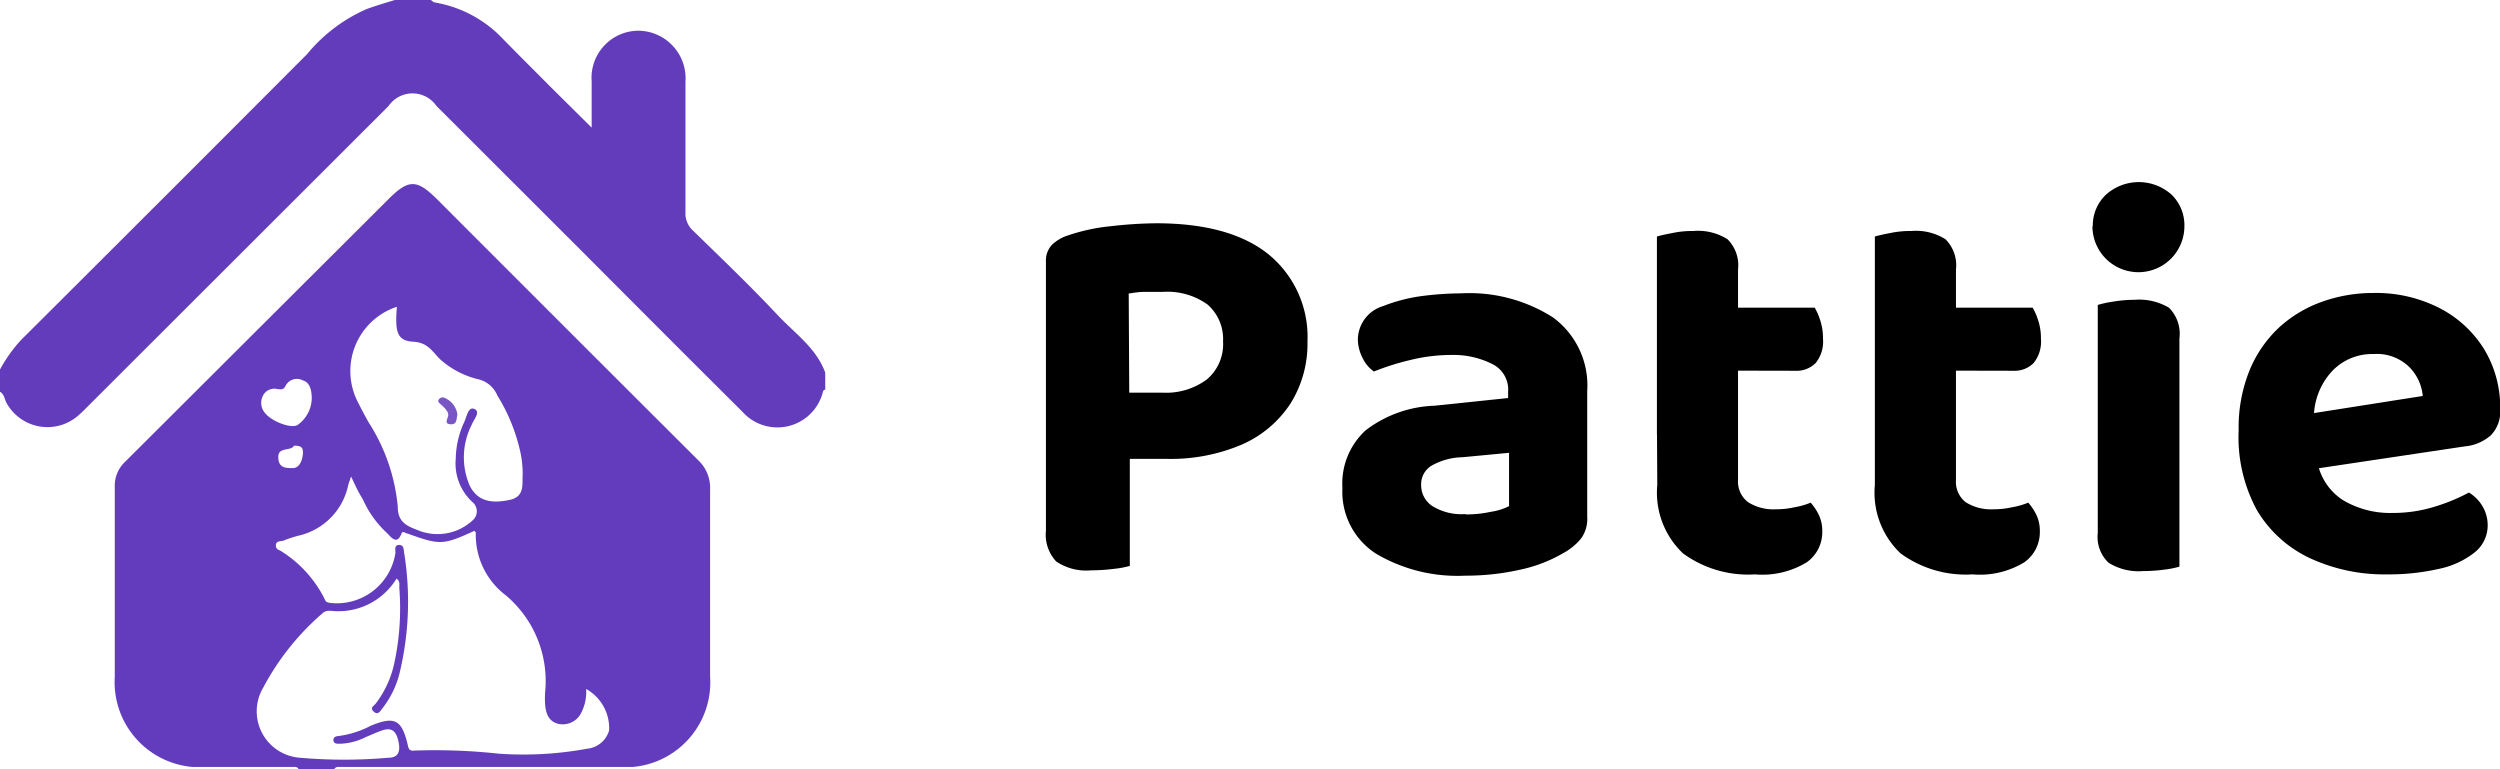
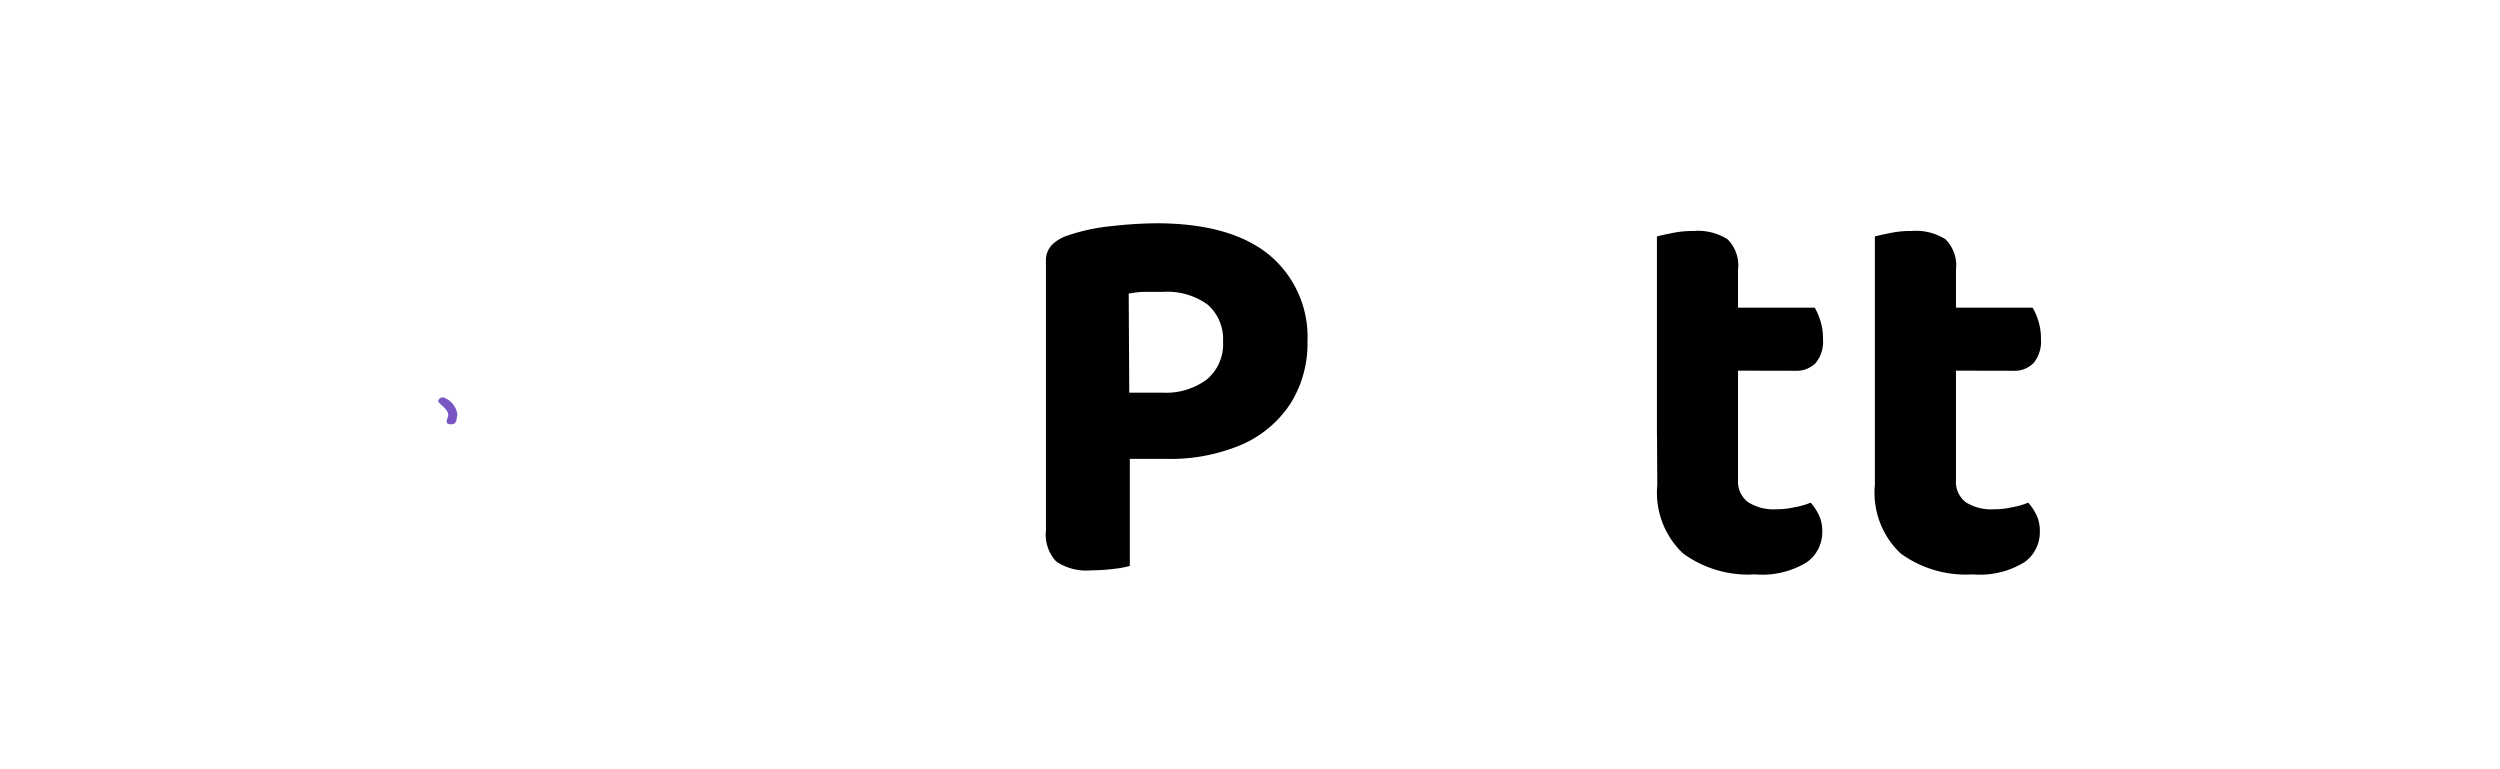
<svg xmlns="http://www.w3.org/2000/svg" viewBox="0 0 135.93 41.83">
  <defs>
    <style>.cls-1{isolation:isolate;}.cls-2{mix-blend-mode:darken;}.cls-3{fill:#623cbc;}.cls-4{fill:#633cbc;}.cls-5{fill:#7857c5;}</style>
  </defs>
  <g class="cls-1">
    <g id="logo">
      <g id="_5b7257b57ae74_thumb900_Image" data-name="5b7257b57ae74_thumb900 Image" class="cls-2">
-         <path class="cls-3" d="M18.3,42.53H16.37c-.07-.16-.22-.13-.35-.13l-5.43,0a4.63,4.63,0,0,1-4.22-4.9c0-3.44,0-6.88,0-10.32a1.79,1.79,0,0,1,.54-1.35L21.26,11.52c1.09-1.09,1.54-1.07,2.62,0q7.1,7.11,14.21,14.2a2.06,2.06,0,0,1,.65,1.58c0,3.39,0,6.79,0,10.18a4.62,4.62,0,0,1-4.19,4.92H18.66C18.53,42.4,18.38,42.37,18.3,42.53Zm.92-15.92c-.08.23-.12.33-.15.44a3.57,3.57,0,0,1-2.73,2.78,7.3,7.3,0,0,0-.79.26c-.16.06-.42,0-.42.26s.2.24.32.34a6.46,6.46,0,0,1,2.35,2.62c.05.13.15.15.27.17a3.22,3.22,0,0,0,3.56-2.72c0-.17-.07-.42.19-.43s.26.23.28.4a16.61,16.61,0,0,1-.24,6.55,5.06,5.06,0,0,1-.92,1.91c-.12.14-.23.42-.48.21s0-.32.11-.46a5.52,5.52,0,0,0,1-2.19,14.11,14.11,0,0,0,.27-4.1c0-.16.05-.35-.15-.49a3.7,3.7,0,0,1-3.58,1.75c-.14,0-.25,0-.38.08a14,14,0,0,0-3.29,4.1,2.53,2.53,0,0,0,2,3.81,27.48,27.48,0,0,0,4.8,0c.58,0,.66-.38.56-.86s-.29-.83-.88-.63c-.3.1-.59.24-.89.36a3.32,3.32,0,0,1-1.45.37c-.13,0-.3,0-.32-.18s.13-.23.27-.24a5.25,5.25,0,0,0,1.76-.56c1.28-.53,1.68-.34,2,1,.05.23.08.39.37.35a32.17,32.17,0,0,1,4.6.17,19.23,19.23,0,0,0,4.79-.27,1.38,1.38,0,0,0,1.2-1A2.45,2.45,0,0,0,32,38.16a2.46,2.46,0,0,1-.25,1.26,1.12,1.12,0,0,1-1.25.64c-.53-.12-.69-.56-.73-1.05a5.15,5.15,0,0,1,0-.68,6.09,6.09,0,0,0-2.15-5.27A4.12,4.12,0,0,1,26,29.65s-.05-.06-.07-.09c-1.71.78-1.87.79-3.64.15-.11,0-.26-.18-.33,0-.24.63-.55.22-.76,0a5.61,5.61,0,0,1-1.35-1.88C19.62,27.48,19.45,27.1,19.22,26.61Zm2.49-9.23a3.68,3.68,0,0,0-2.07,5.28c.16.33.34.66.53,1a10.18,10.18,0,0,1,1.59,4.62c0,.75.43,1,1,1.21A2.81,2.81,0,0,0,25.82,29a.65.65,0,0,0,0-1,2.84,2.84,0,0,1-.91-2.35,4.91,4.91,0,0,1,.46-2c.14-.28.21-.87.56-.71s-.05.58-.15.85a3.9,3.9,0,0,0-.11,3.32c.41.8,1.1,1,2.18.77.84-.19.66-.87.7-1.43a5.76,5.76,0,0,0-.11-1.09,9.85,9.85,0,0,0-1.27-3.16,1.49,1.49,0,0,0-1-.87,4.77,4.77,0,0,1-2-1c-.48-.39-.68-1-1.57-1.05S21.6,18.73,21.71,17.38Zm-4.63,5c0-.58-.16-.91-.49-1a.69.69,0,0,0-.94.31c-.11.23-.27.18-.46.16a.69.69,0,0,0-.78.4.84.84,0,0,0,.17.95c.35.42,1.4.83,1.74.6A1.82,1.82,0,0,0,17.08,22.4Zm-.95,2.53c-.17.36-.88.05-.87.65s.42.59.79.59.53-.44.55-.8S16.46,24.94,16.13,24.93Z" transform="translate(-0.13 -0.7)" />
-         <path class="cls-4" d="M45,21.89c-.13,0-.13.16-.17.27a2.55,2.55,0,0,1-4.34.92c-2.91-2.89-5.8-5.79-8.7-8.7L23.86,6.46a1.58,1.58,0,0,0-2.6,0L5,22.7c-.19.19-.38.39-.59.57A2.54,2.54,0,0,1,.48,22.6C.37,22.4.37,22.14.13,22V20.79a8,8,0,0,1,1.14-1.6Q9.06,11.43,16.82,3.65a8.75,8.75,0,0,1,3.25-2.46c.5-.18,1-.33,1.53-.49h1.93c.07,0,.14.12.22.13a6.63,6.63,0,0,1,3.74,2c.83.85,1.68,1.69,2.52,2.54L32.3,7.64c0-1,0-1.74,0-2.51a2.56,2.56,0,0,1,2.52-2.76,2.59,2.59,0,0,1,2.58,2.78c0,2.36,0,4.72,0,7.08a1.26,1.26,0,0,0,.4,1c1.56,1.52,3.11,3,4.62,4.61.94,1,2.09,1.78,2.58,3.12Z" transform="translate(-0.13 -0.7)" />
        <path class="cls-5" d="M25,23.25c-.06.2,0,.54-.37.52s-.16-.29-.13-.48-.2-.43-.39-.59-.19-.21-.07-.34a.27.27,0,0,1,.32,0A1.13,1.13,0,0,1,25,23.25Z" transform="translate(-0.13 -0.7)" />
      </g>
      <g id="Pattie">
        <path d="M57,25.65V14.91a1.22,1.22,0,0,1,.33-.9,2.18,2.18,0,0,1,.87-.51A10.21,10.21,0,0,1,60.52,13,23.25,23.25,0,0,1,63,12.84c2.7,0,4.75.58,6.14,1.72a5.79,5.79,0,0,1,2.08,4.7,6.13,6.13,0,0,1-.91,3.36,6.05,6.05,0,0,1-2.63,2.24,9.85,9.85,0,0,1-4.11.79Zm2.46,6.06a2.92,2.92,0,0,1-1.9-.48A2.13,2.13,0,0,1,57,29.55V23.64h4.56v7.83a5.09,5.09,0,0,1-.87.16A9.9,9.9,0,0,1,59.41,31.71Zm2.07-9.66h1.8a3.73,3.73,0,0,0,2.42-.72,2.51,2.51,0,0,0,.88-2.07,2.49,2.49,0,0,0-.84-2,3.74,3.74,0,0,0-2.43-.69c-.36,0-.68,0-1,0s-.58.05-.86.09Z" transform="translate(-0.13 -0.7)" />
-         <path d="M79.81,32a8.71,8.71,0,0,1-4.87-1.2,4,4,0,0,1-1.82-3.57,3.92,3.92,0,0,1,1.26-3.13,6.51,6.51,0,0,1,3.75-1.34l4-.42V22a1.55,1.55,0,0,0-.79-1.47A4.68,4.68,0,0,0,79.06,20a9.26,9.26,0,0,0-2.23.27,13.86,13.86,0,0,0-2,.63,1.88,1.88,0,0,1-.61-.73,2.26,2.26,0,0,1-.26-1,1.92,1.92,0,0,1,1.38-1.83,9,9,0,0,1,2-.53,17.34,17.34,0,0,1,2.23-.16,8.44,8.44,0,0,1,5,1.31,4.58,4.58,0,0,1,1.86,4V28.8A1.8,1.8,0,0,1,86.08,30a3.29,3.29,0,0,1-1,.8,7.8,7.8,0,0,1-2.23.86A13.38,13.38,0,0,1,79.81,32Zm0-3.33a6.31,6.31,0,0,0,1.37-.14,3.23,3.23,0,0,0,1-.31V25.32l-2.52.24A3.55,3.55,0,0,0,78,26a1.18,1.18,0,0,0-.6,1.08A1.36,1.36,0,0,0,78,28.21,3,3,0,0,0,79.81,28.65Z" transform="translate(-0.13 -0.7)" />
        <path d="M94.63,24.33H90.22V13.56c.2-.06.48-.12.84-.19a5.25,5.25,0,0,1,1.14-.11,3,3,0,0,1,1.86.45,2,2,0,0,1,.57,1.65Zm-4.41-.75h4.41v3.21A1.41,1.41,0,0,0,95.17,28a2.58,2.58,0,0,0,1.53.39,4.39,4.39,0,0,0,1-.11,4.06,4.06,0,0,0,.88-.25,3,3,0,0,1,.44.66,2,2,0,0,1,.19.9,2,2,0,0,1-.84,1.68,4.64,4.64,0,0,1-2.82.66,6,6,0,0,1-3.91-1.14,4.54,4.54,0,0,1-1.4-3.72ZM93,20.85V17.43H98.8a3.34,3.34,0,0,1,.3.69,3.12,3.12,0,0,1,.15,1,1.85,1.85,0,0,1-.4,1.32,1.46,1.46,0,0,1-1.1.42Z" transform="translate(-0.13 -0.7)" />
        <path d="M106.48,24.33h-4.41V13.56c.2-.06.48-.12.84-.19a5.25,5.25,0,0,1,1.14-.11,3,3,0,0,1,1.86.45,2,2,0,0,1,.57,1.65Zm-4.41-.75h4.41v3.21A1.41,1.41,0,0,0,107,28a2.58,2.58,0,0,0,1.53.39,4.39,4.39,0,0,0,1-.11,4.06,4.06,0,0,0,.88-.25,3,3,0,0,1,.44.66,2,2,0,0,1,.19.9,2,2,0,0,1-.84,1.68,4.64,4.64,0,0,1-2.82.66,6,6,0,0,1-3.91-1.14,4.54,4.54,0,0,1-1.4-3.72Zm2.82-2.73V17.43h5.76a3.34,3.34,0,0,1,.3.69,3.12,3.12,0,0,1,.15,1,1.85,1.85,0,0,1-.4,1.32,1.46,1.46,0,0,1-1.1.42Z" transform="translate(-0.13 -0.7)" />
-         <path d="M113.92,13a2.3,2.3,0,0,1,.71-1.71,2.67,2.67,0,0,1,3.58,0A2.32,2.32,0,0,1,118.9,13a2.49,2.49,0,0,1-5,0Zm4.71,12.93h-4.44V17.28a5.82,5.82,0,0,1,.83-.18A7.34,7.34,0,0,1,116.2,17a3.18,3.18,0,0,1,1.86.43,2,2,0,0,1,.57,1.67Zm-4.44-2.31h4.44v7.89a5,5,0,0,1-.81.16,8.49,8.49,0,0,1-1.17.08,3.08,3.08,0,0,1-1.87-.45,1.93,1.93,0,0,1-.59-1.62Z" transform="translate(-0.13 -0.7)" />
-         <path d="M124.6,26.4l-.18-3,7.44-1.17a2.55,2.55,0,0,0-.72-1.56,2.51,2.51,0,0,0-1.95-.72,3,3,0,0,0-2.25.92,3.73,3.73,0,0,0-1,2.59l.15,2.07a3.17,3.17,0,0,0,1.41,2.35,5,5,0,0,0,2.7.71,7.64,7.64,0,0,0,2.37-.36,10,10,0,0,0,1.8-.75,2.13,2.13,0,0,1,.74.75,2,2,0,0,1,.28,1,1.88,1.88,0,0,1-.7,1.5,4.65,4.65,0,0,1-1.95.9,12.19,12.19,0,0,1-2.84.3,9.6,9.6,0,0,1-4.15-.87,6.61,6.61,0,0,1-2.9-2.61,8.29,8.29,0,0,1-1-4.35,8.28,8.28,0,0,1,.62-3.33,6.65,6.65,0,0,1,1.65-2.33,6.88,6.88,0,0,1,2.34-1.36,8.24,8.24,0,0,1,2.71-.45,7.59,7.59,0,0,1,3.62.83,6.18,6.18,0,0,1,2.41,2.23,6.1,6.1,0,0,1,.87,3.27,1.84,1.84,0,0,1-.51,1.41,2.47,2.47,0,0,1-1.41.6Z" transform="translate(-0.13 -0.7)" />
      </g>
    </g>
  </g>
</svg>